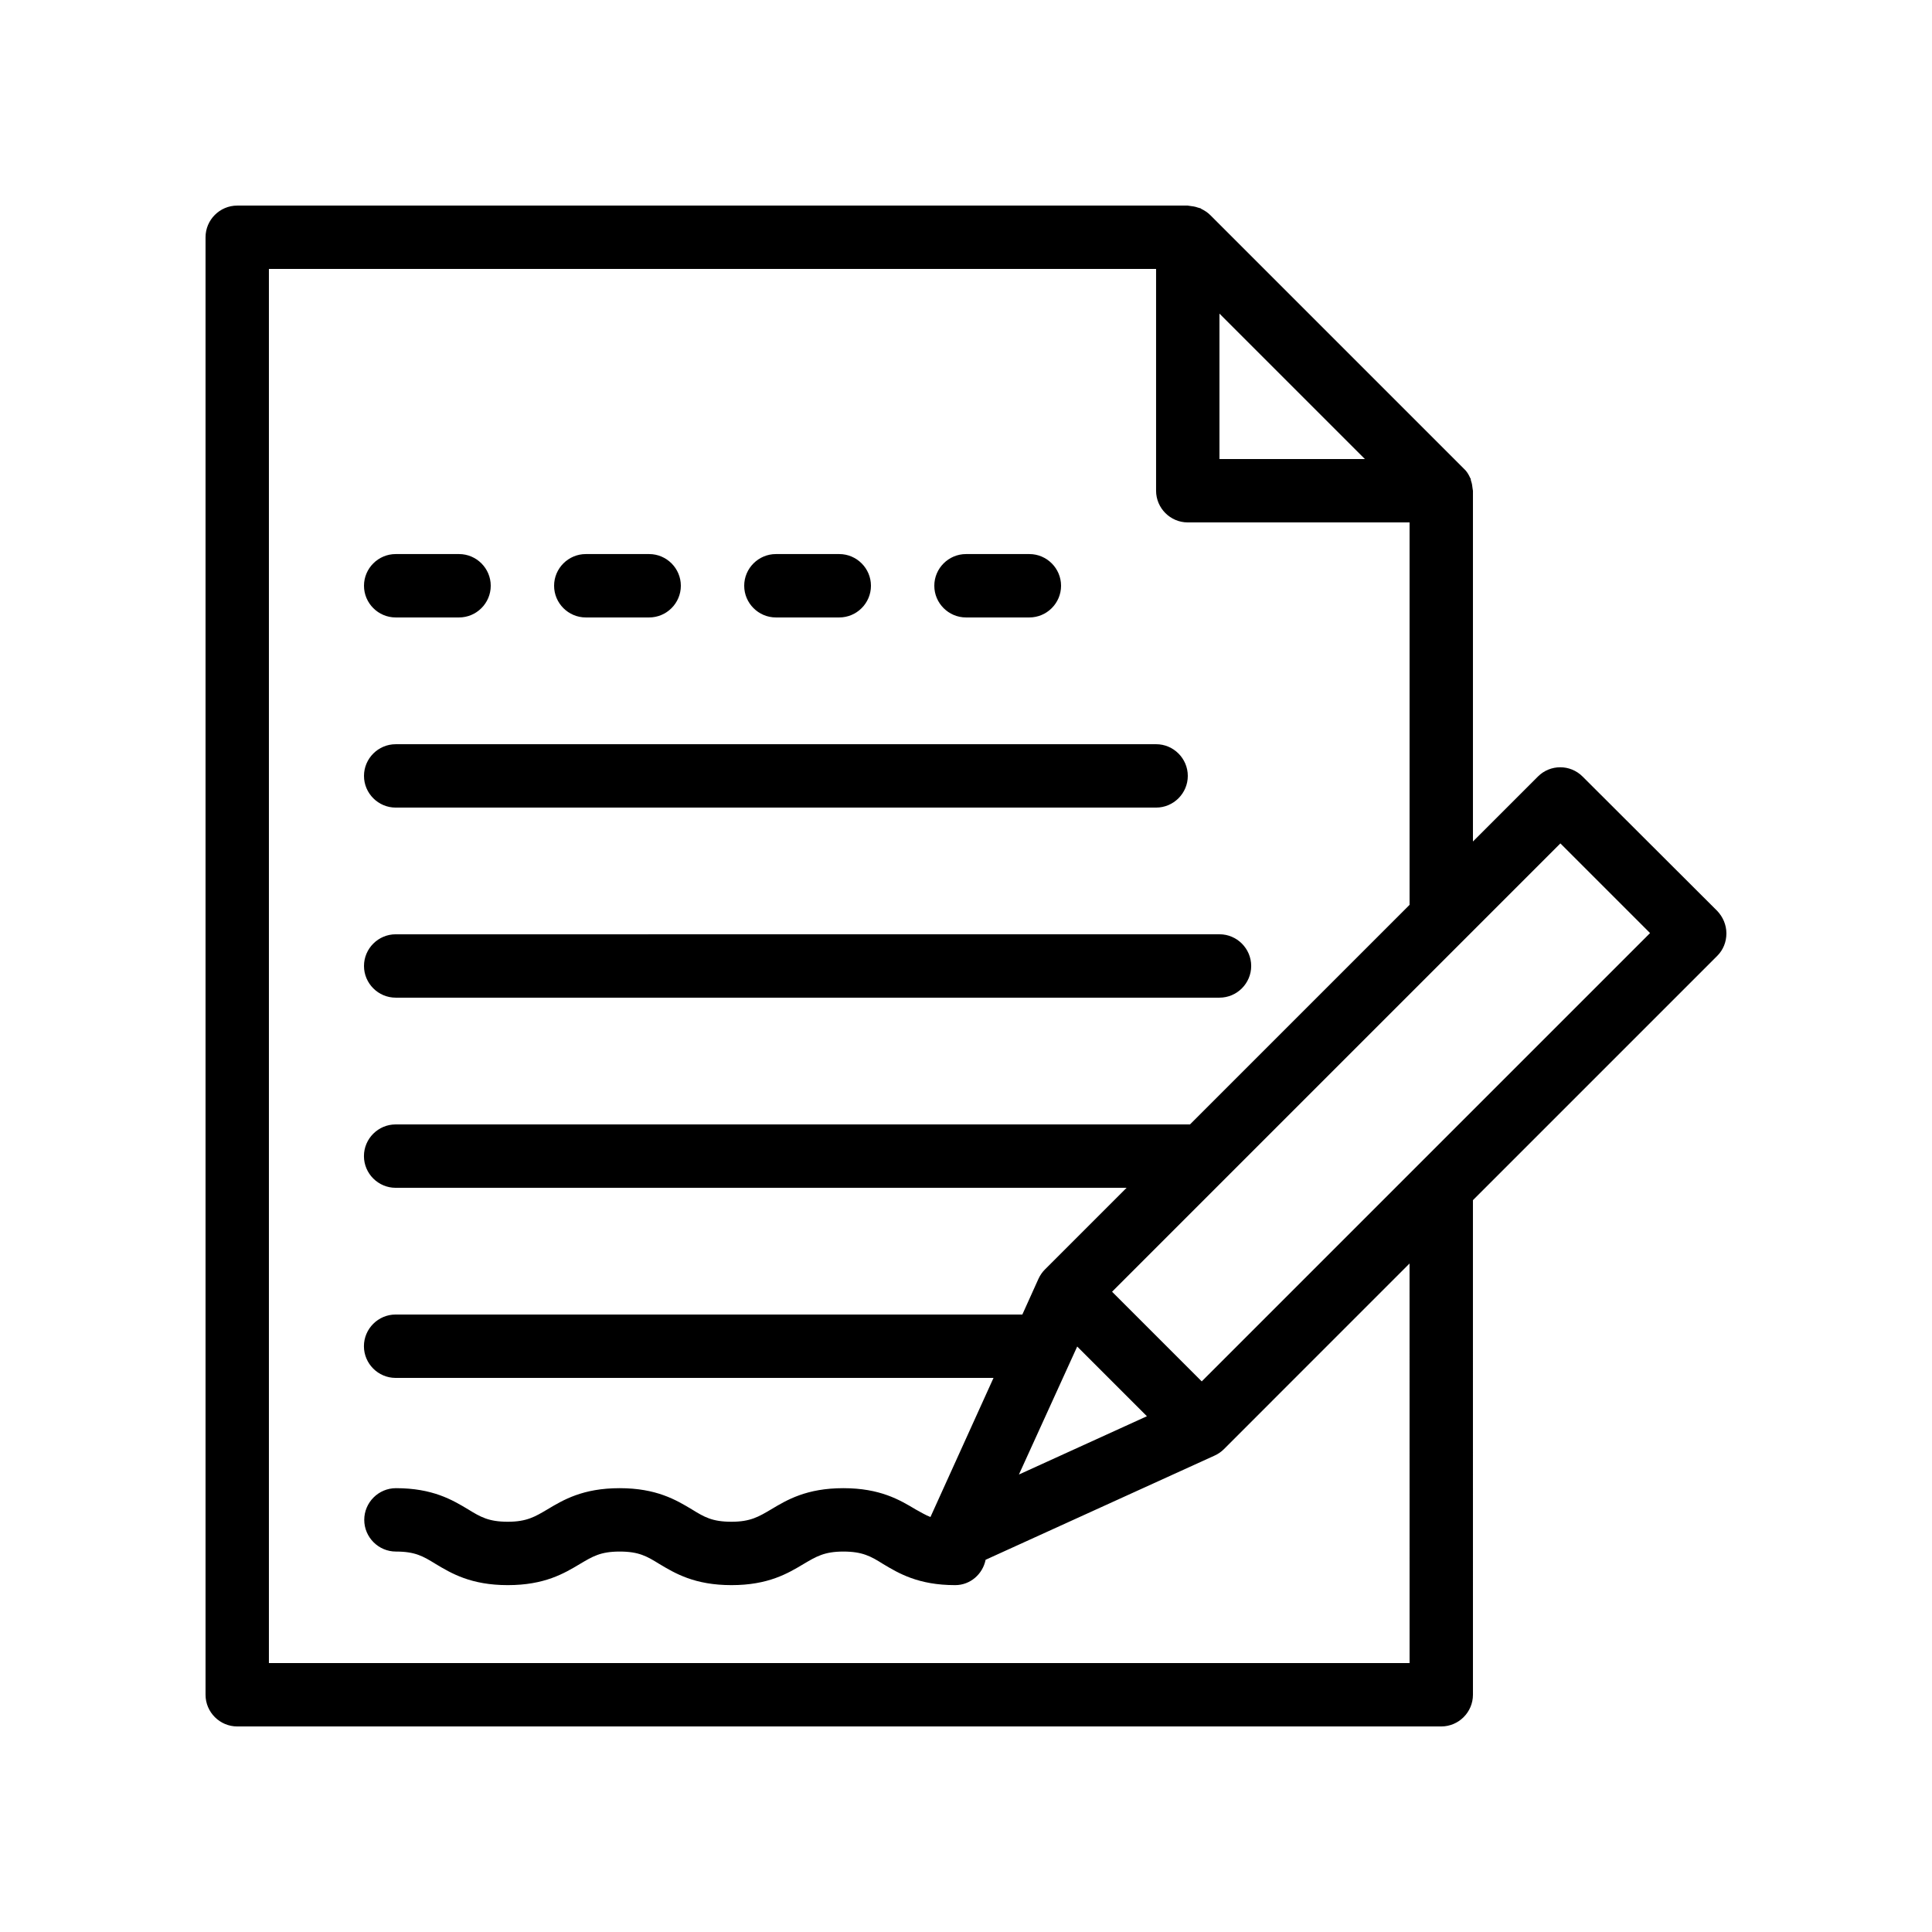
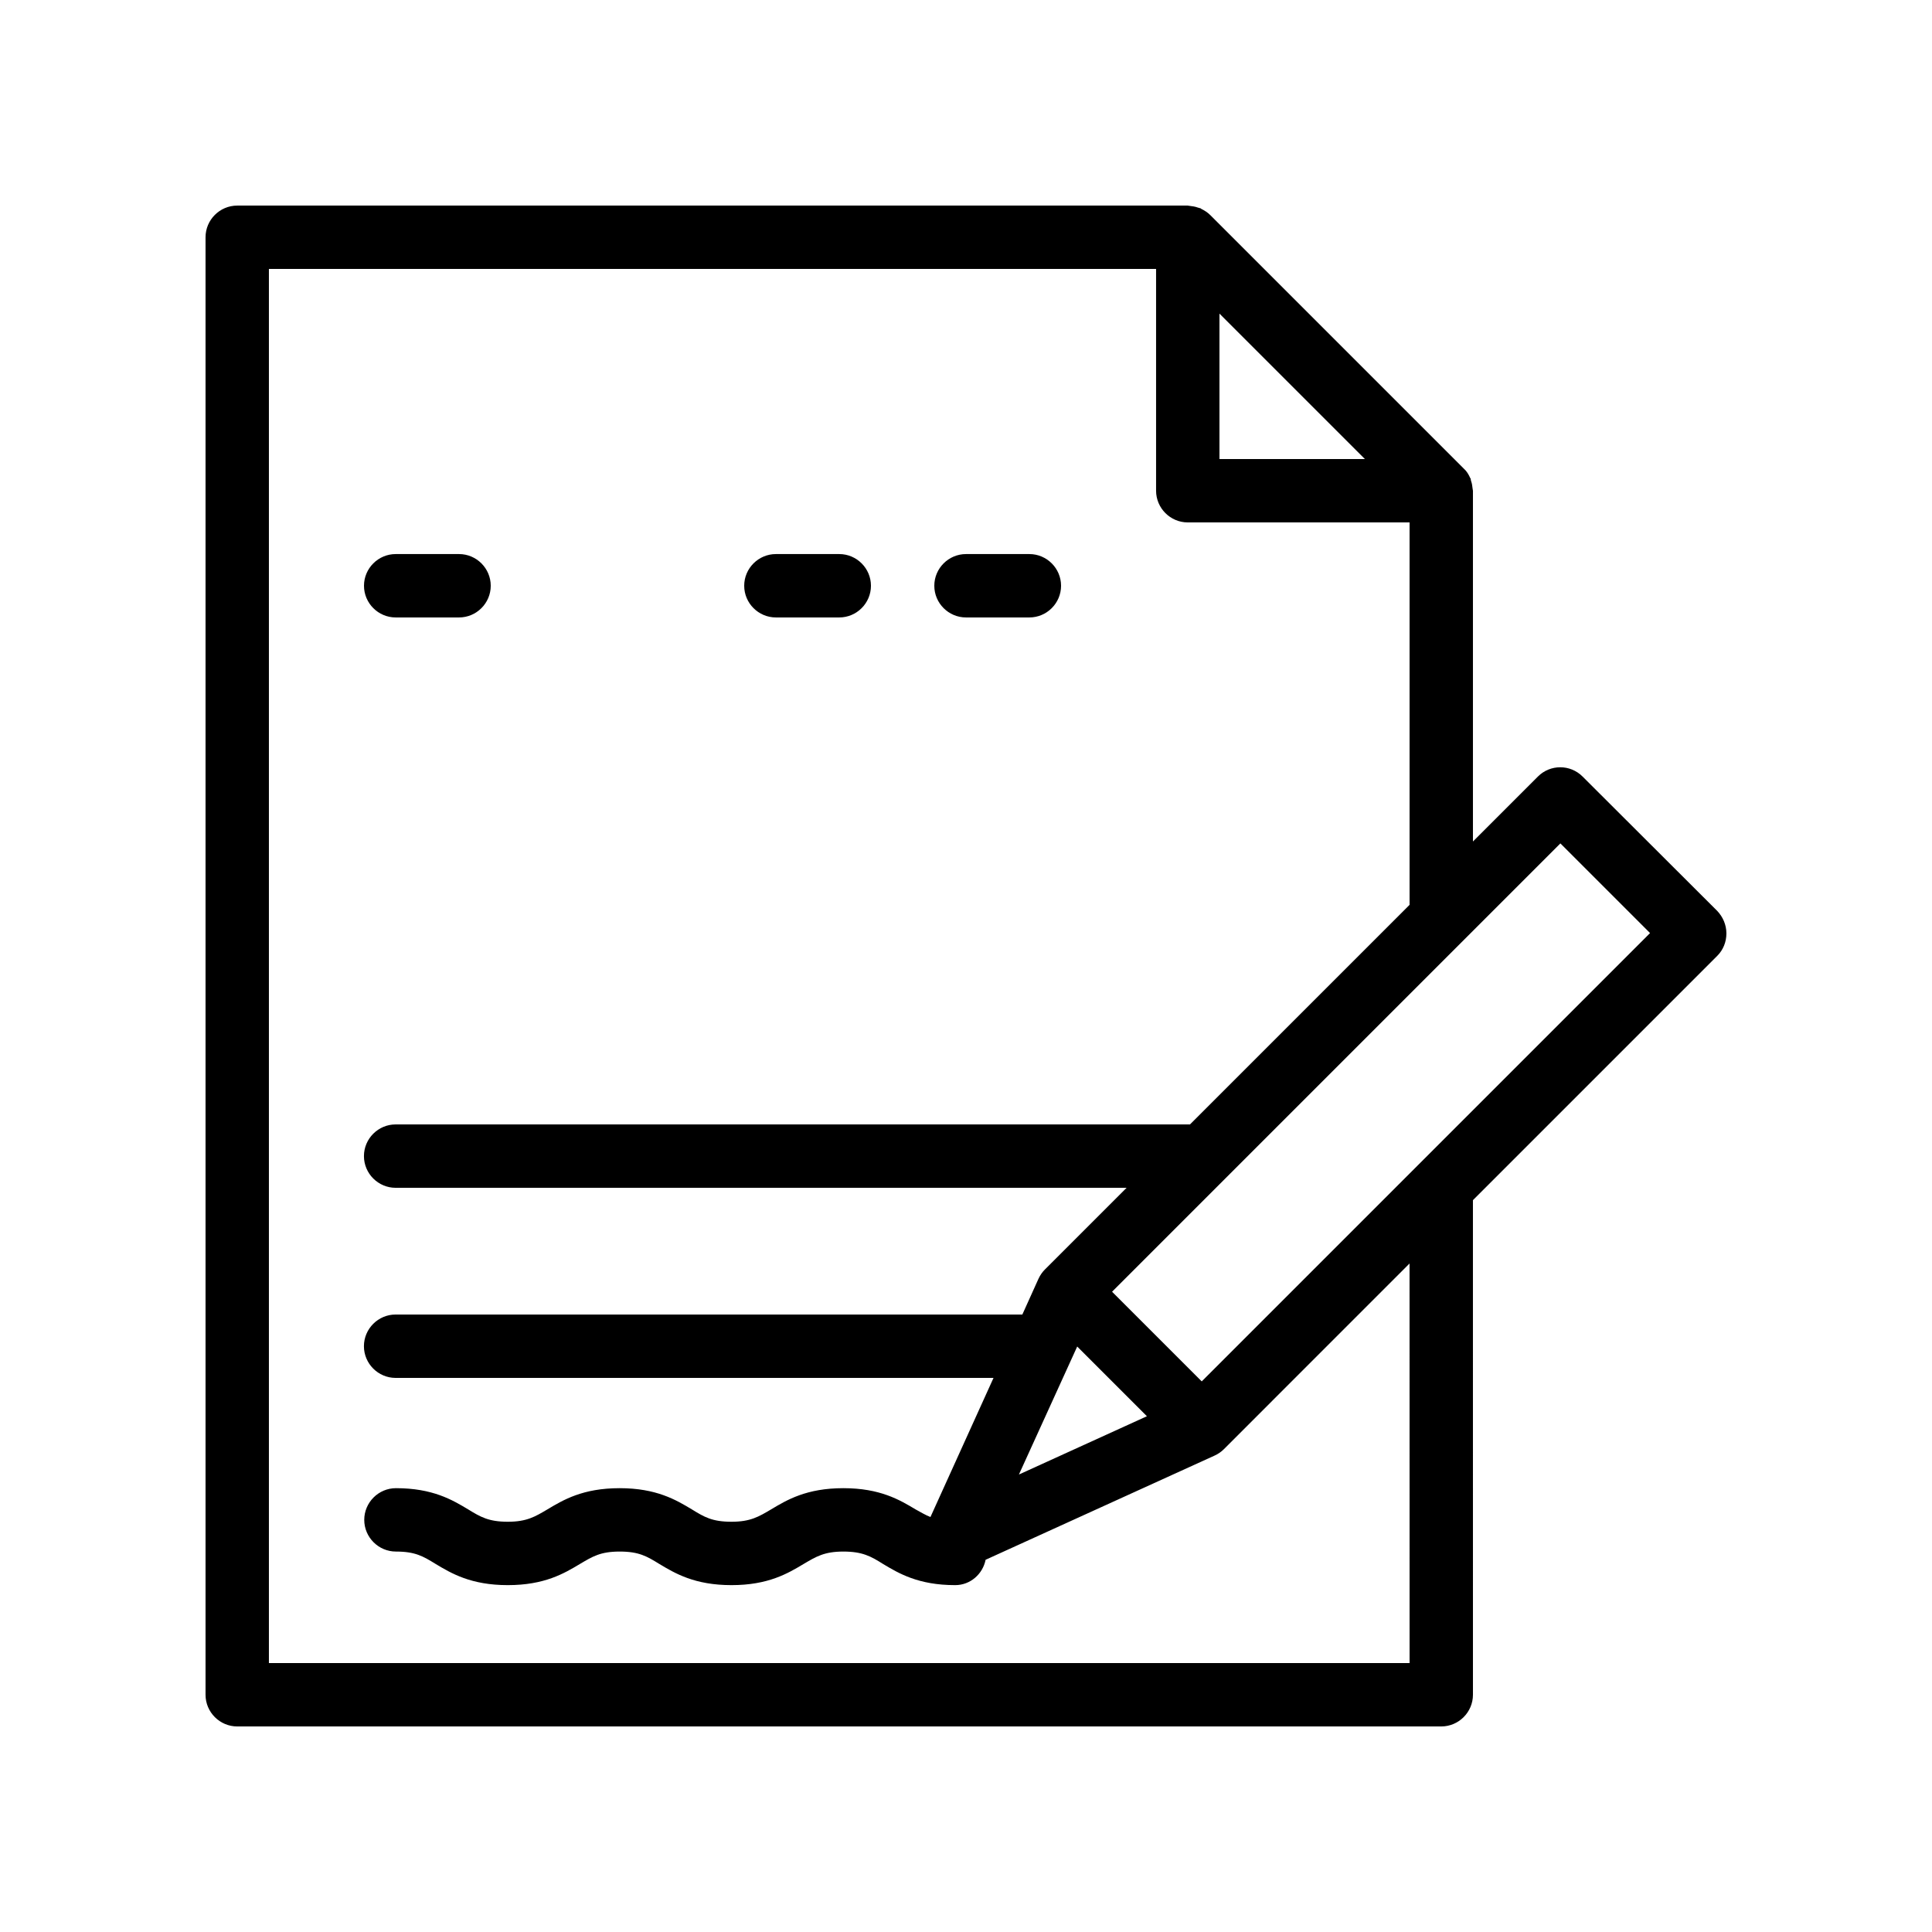
<svg xmlns="http://www.w3.org/2000/svg" fill="#000000" width="800px" height="800px" version="1.1" viewBox="144 144 512 512">
  <g>
    <path d="m563.4 349.79c-3.273-3.273-8.566-3.273-11.84 0l-17.215 17.215v-92.953c0-0.168-0.082-0.336-0.082-0.504-0.082-0.754-0.168-1.426-0.418-2.098-0.082-0.168-0.082-0.418-0.082-0.586-0.082-0.082-0.168-0.168-0.168-0.25-0.418-0.922-0.922-1.762-1.68-2.434l-67.176-67.176c-0.754-0.754-1.594-1.258-2.434-1.68-0.082-0.082-0.168-0.168-0.336-0.168-0.168-0.082-0.418-0.082-0.586-0.168-0.672-0.25-1.344-0.336-2.016-0.418-0.258-0.008-0.426-0.09-0.594-0.09h-251.91c-4.617 0-8.395 3.777-8.395 8.395v386.25c0 4.617 3.777 8.398 8.398 8.398h319.08c4.617 0 8.398-3.777 8.398-8.398l-0.004-131.07 64.738-64.738c1.594-1.594 2.434-3.695 2.434-5.961 0-2.266-0.922-4.367-2.434-5.961zm-96.23-122.68 38.543 38.539h-38.543zm50.383 357.62h-302.29v-369.46h235.11v58.777c0 4.617 3.777 8.398 8.398 8.398h58.777v101.35l-58.191 58.188h-210.51c-4.617 0-8.398 3.777-8.398 8.398 0 4.617 3.777 8.398 8.398 8.398h193.71l-21.664 21.664c-0.672 0.672-1.258 1.512-1.68 2.434l-4.281 9.484h-166.09c-4.617 0-8.398 3.777-8.398 8.398 0 4.617 3.777 8.398 8.398 8.398h158.45l-16.711 36.863c-1.344-0.504-2.519-1.258-3.945-2.016-4.199-2.519-9.406-5.625-19.145-5.625-9.742 0-14.945 3.106-19.145 5.625-3.273 1.93-5.457 3.273-10.496 3.273-5.121 0-7.223-1.258-10.496-3.273-4.199-2.519-9.406-5.625-19.145-5.625-9.742 0-14.945 3.106-19.145 5.625-3.273 1.93-5.457 3.273-10.496 3.273-5.039 0-7.223-1.258-10.496-3.273-4.199-2.519-9.406-5.625-19.145-5.625-4.617 0-8.398 3.777-8.398 8.398 0 4.617 3.777 8.398 8.398 8.398 5.121 0 7.223 1.258 10.496 3.273 4.199 2.519 9.406 5.625 19.145 5.625 9.742 0 14.945-3.106 19.145-5.625 3.273-1.93 5.375-3.273 10.496-3.273s7.223 1.258 10.496 3.273c4.199 2.519 9.406 5.625 19.145 5.625 9.742 0 14.945-3.106 19.145-5.625 3.273-1.93 5.457-3.273 10.496-3.273 5.039 0 7.305 1.258 10.496 3.273 4.199 2.519 9.406 5.625 19.145 5.625 4.031 0 7.305-2.938 8.062-6.719l60.711-27.625c0.922-0.418 1.762-1.008 2.434-1.68l49.203-49.211zm-88.082-83.887 18.473 18.473-33.922 15.449zm90.602-48.363-57.602 57.602-23.762-23.762 118.81-118.81 23.762 23.762z" />
    <path d="m248.86 307.63h16.793c4.617 0 8.398-3.777 8.398-8.398 0-4.617-3.777-8.398-8.398-8.398h-16.793c-4.617 0-8.398 3.777-8.398 8.398s3.781 8.398 8.398 8.398z" />
-     <path d="m299.24 307.63h16.793c4.617 0 8.398-3.777 8.398-8.398 0-4.617-3.777-8.398-8.398-8.398h-16.793c-4.617 0-8.398 3.777-8.398 8.398s3.777 8.398 8.398 8.398z" />
    <path d="m349.62 307.63h16.793c4.617 0 8.398-3.777 8.398-8.398 0-4.617-3.777-8.398-8.398-8.398h-16.793c-4.617 0-8.398 3.777-8.398 8.398 0.004 4.621 3.781 8.398 8.398 8.398z" />
    <path d="m400 307.63h16.793c4.617 0 8.398-3.777 8.398-8.398 0-4.617-3.777-8.398-8.398-8.398h-16.793c-4.617 0-8.398 3.777-8.398 8.398s3.777 8.398 8.398 8.398z" />
-     <path d="m248.86 358.02h201.52c4.617 0 8.398-3.777 8.398-8.398 0-4.617-3.777-8.398-8.398-8.398l-201.52 0.004c-4.617 0-8.398 3.777-8.398 8.398 0 4.613 3.781 8.395 8.398 8.395z" />
-     <path d="m248.86 408.39h218.32c4.617 0 8.398-3.777 8.398-8.398 0-4.617-3.777-8.398-8.398-8.398l-218.32 0.004c-4.617 0-8.398 3.777-8.398 8.398 0 4.617 3.781 8.395 8.398 8.395z" />
  </g>
</svg>